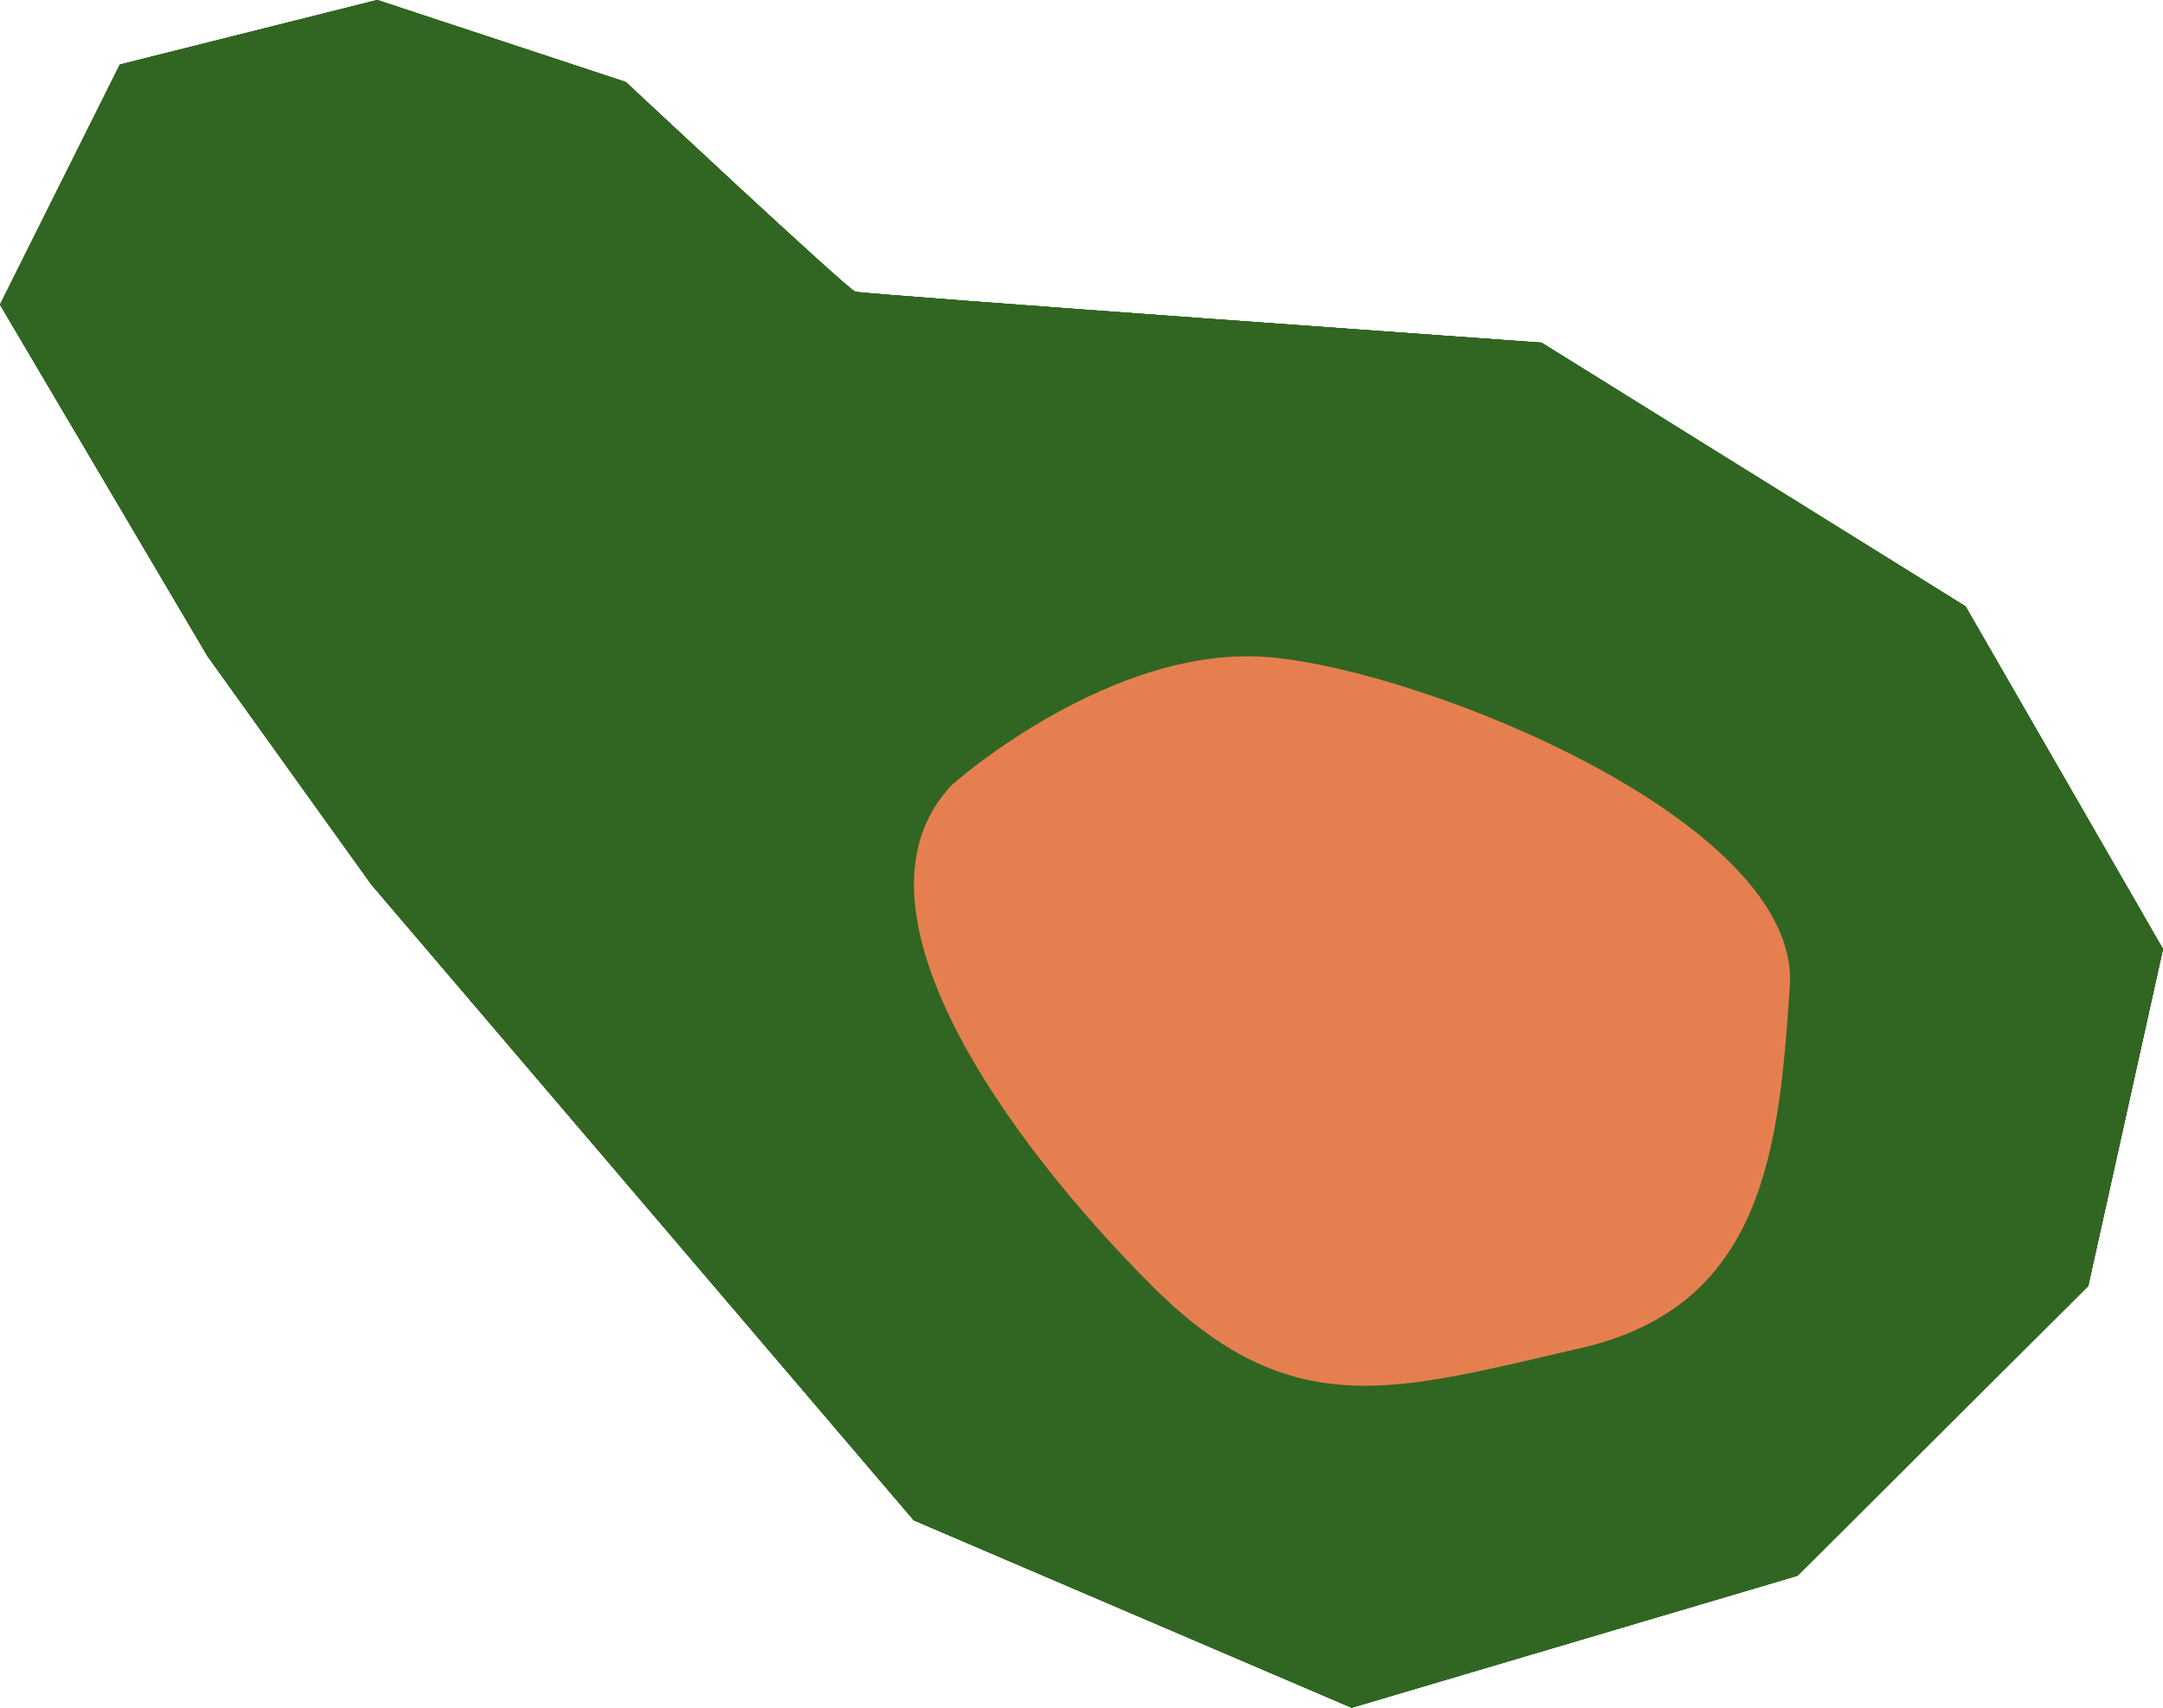
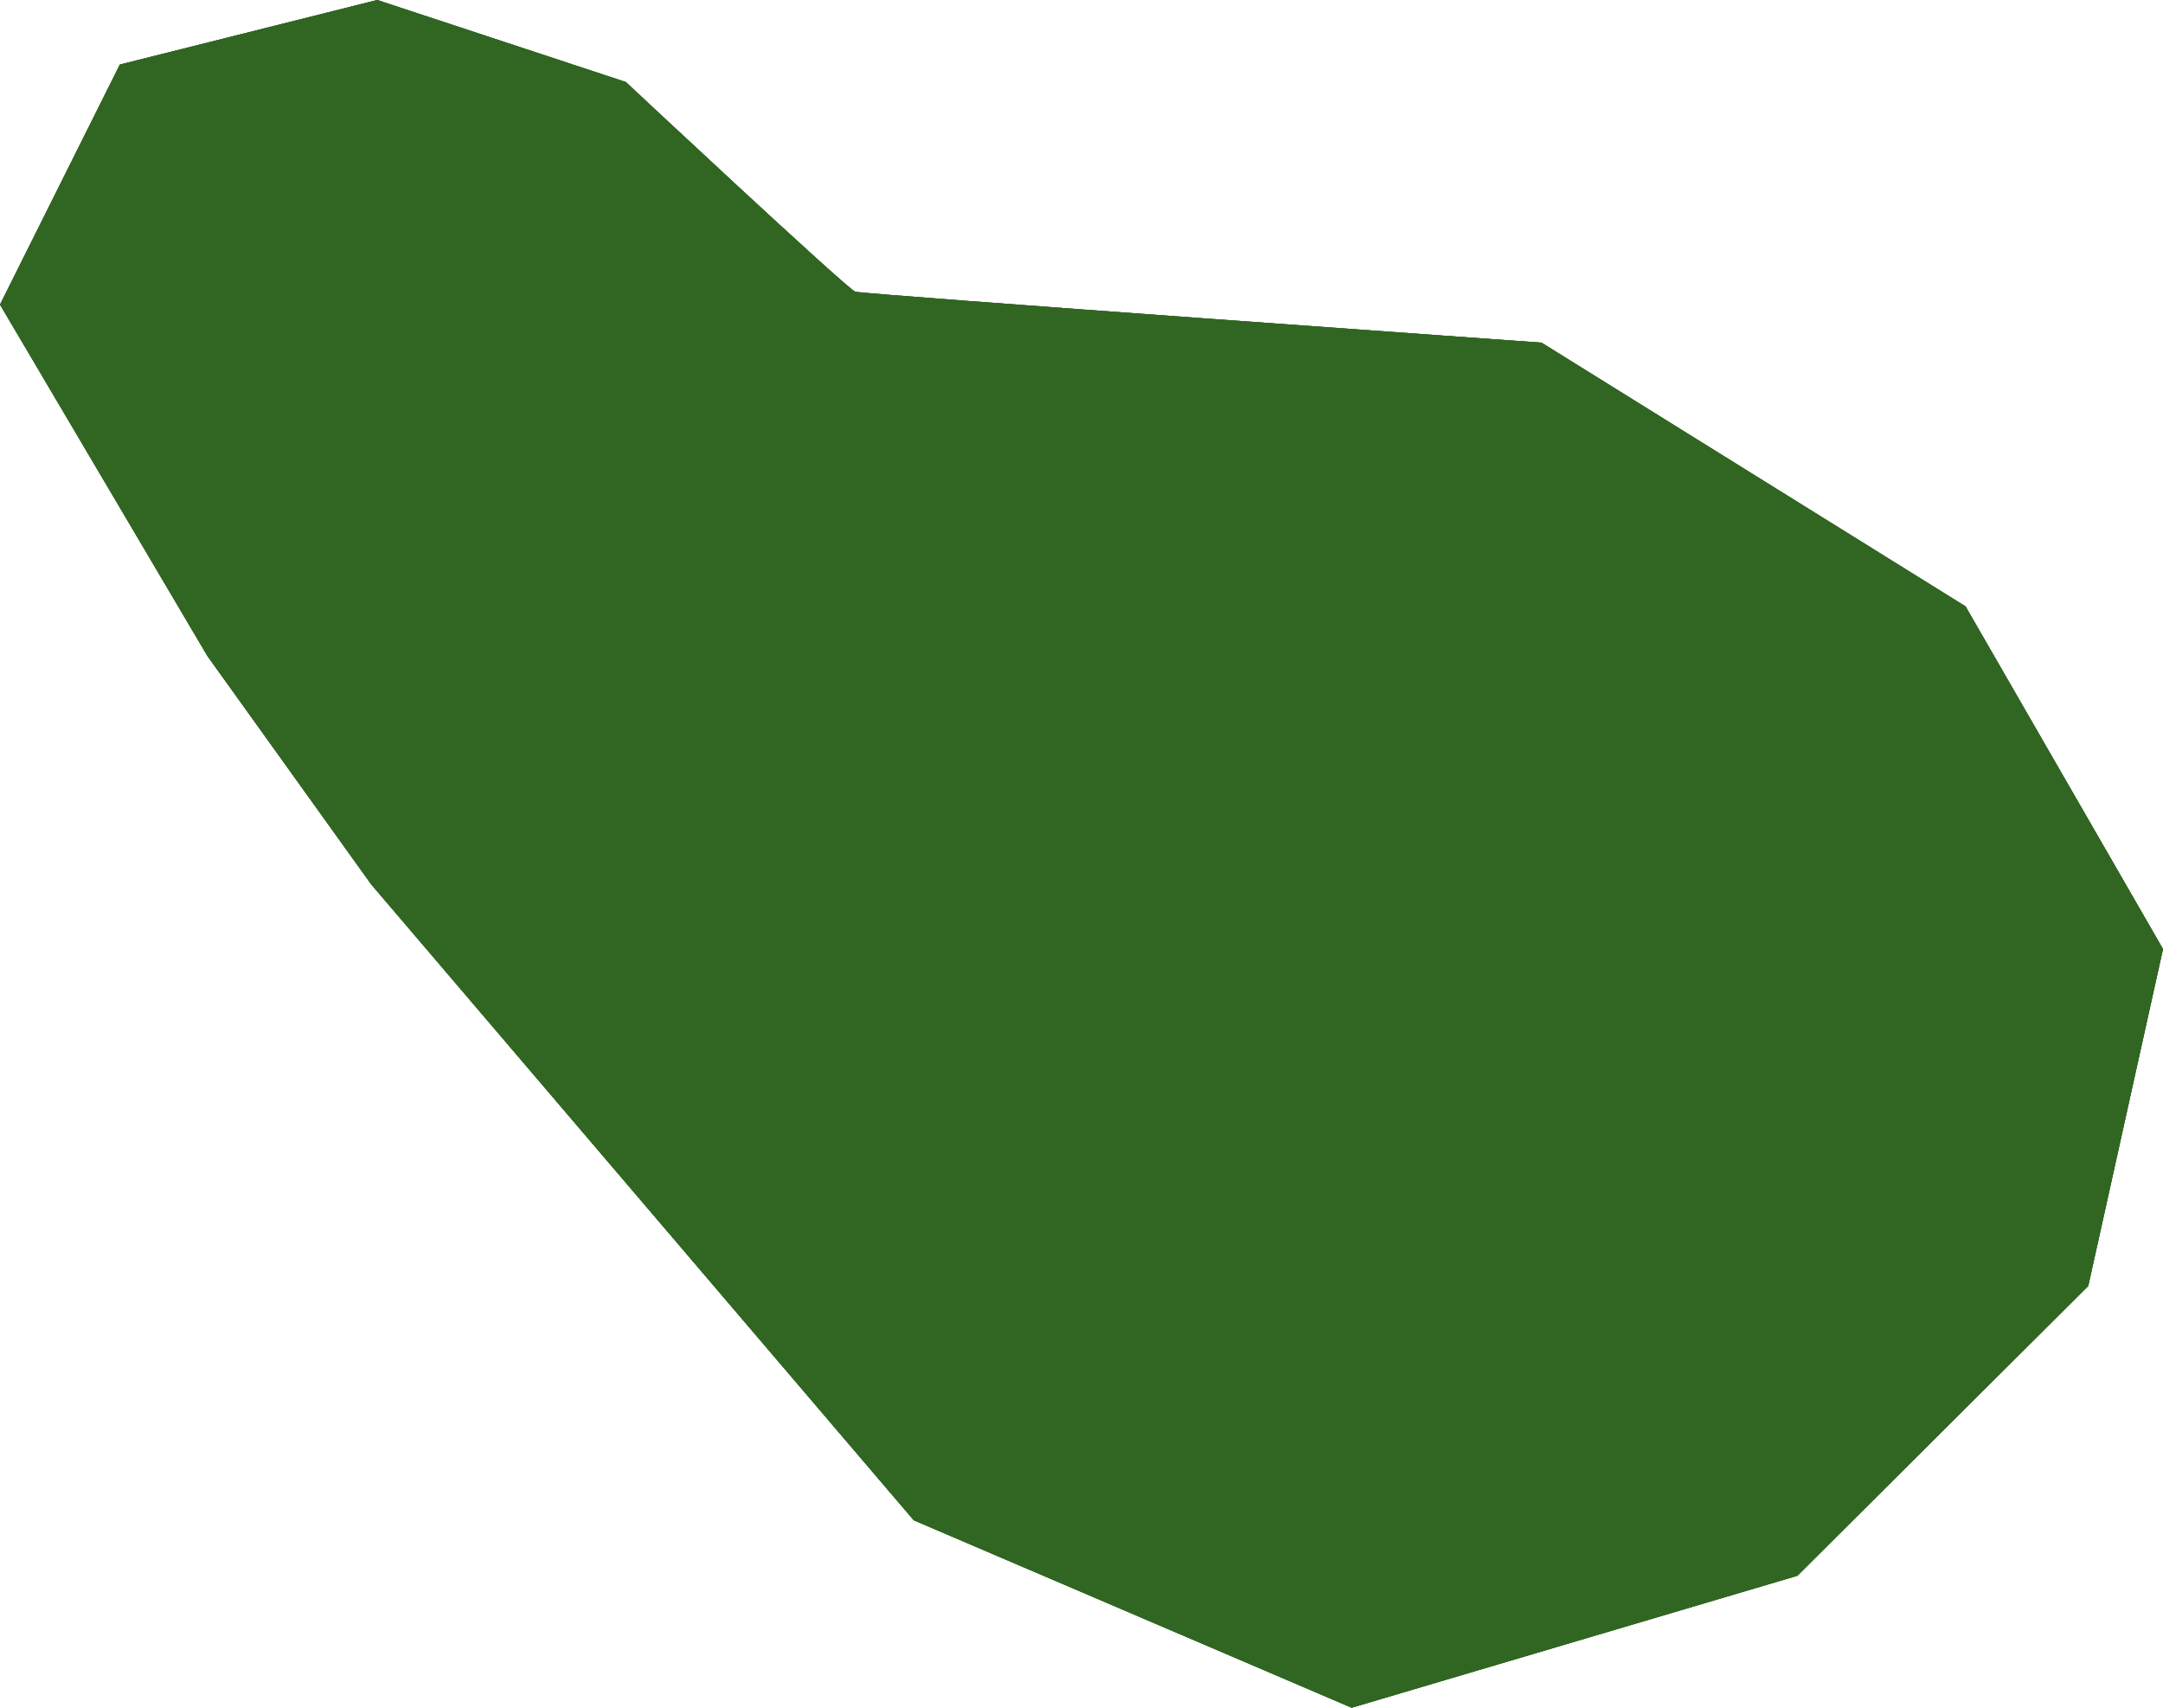
<svg xmlns="http://www.w3.org/2000/svg" width="266" height="210" viewBox="0 0 266 210" fill="none">
  <path d="M14.74 7.939L46.394 0L76.961 10.085C76.961 10.085 104.18 35.549 105.178 35.872C106.177 36.196 189.568 42.135 189.568 42.135L241.717 74.567L266 116.703L256.809 158.132L221.045 193.769L166.224 210L112.372 186.948L45.66 108.764L25.517 80.683L0 37.46L14.74 7.939Z" fill="#316622" />
  <path d="M117.217 96.385C117.217 96.385 136.744 79.066 156.241 80.83C175.767 82.594 221.427 101.266 220.106 121.231C218.784 141.225 216.993 160.602 194.383 165.777C171.774 170.952 158.913 175.392 141.618 158.073C124.323 140.755 102.595 111.439 117.217 96.355V96.385Z" fill="#E67F50" />
  <path d="M14.74 7.939L46.394 0L76.961 10.085C76.961 10.085 104.18 35.549 105.178 35.872C106.177 36.196 189.568 42.135 189.568 42.135L241.717 74.567L266 116.703L256.809 158.132L221.045 193.769L166.224 210L112.372 186.948L45.66 108.764L25.517 80.683L0 37.46L14.74 7.939Z" fill="#316622" />
  <path d="M117.217 96.385C117.217 96.385 136.744 79.066 156.241 80.83C175.767 82.594 221.427 101.266 220.106 121.231C218.784 141.225 216.993 160.602 194.383 165.777C171.774 170.952 158.913 175.392 141.618 158.073C124.323 140.755 102.595 111.439 117.217 96.355V96.385Z" fill="#E67F50" />
+   <path d="M117.217 96.385C117.217 96.385 136.744 79.066 156.241 80.83C218.784 141.225 216.993 160.602 194.383 165.777C171.774 170.952 158.913 175.392 141.618 158.073C124.323 140.755 102.595 111.439 117.217 96.355V96.385Z" fill="#E67F50" />
  <path d="M14.74 7.939L46.394 0L76.961 10.085C76.961 10.085 104.18 35.549 105.178 35.872C106.177 36.196 189.568 42.135 189.568 42.135L241.717 74.567L266 116.703L256.809 158.132L221.045 193.769L166.224 210L112.372 186.948L45.66 108.764L25.517 80.683L0 37.46L14.74 7.939Z" fill="#316622" />
-   <path d="M117.217 96.385C117.217 96.385 136.744 79.066 156.241 80.83C175.767 82.594 221.427 101.266 220.106 121.231C218.784 141.225 216.993 160.602 194.383 165.777C171.774 170.952 158.913 175.392 141.618 158.073C124.323 140.755 102.595 111.439 117.217 96.355V96.385Z" fill="#E67F50" />
-   <path d="M14.74 7.939L46.394 0L76.961 10.085C76.961 10.085 104.18 35.549 105.178 35.872C106.177 36.196 189.568 42.135 189.568 42.135L241.717 74.567L266 116.703L256.809 158.132L221.045 193.769L166.224 210L112.372 186.948L45.66 108.764L25.517 80.683L0 37.46L14.74 7.939Z" fill="#316622" />
-   <path d="M117.217 96.385C117.217 96.385 136.744 79.066 156.241 80.83C175.767 82.594 221.427 101.266 220.106 121.231C218.784 141.225 216.993 160.602 194.383 165.777C171.774 170.952 158.913 175.392 141.618 158.073C124.323 140.755 102.595 111.439 117.217 96.355V96.385Z" fill="#E67F50" />
</svg>